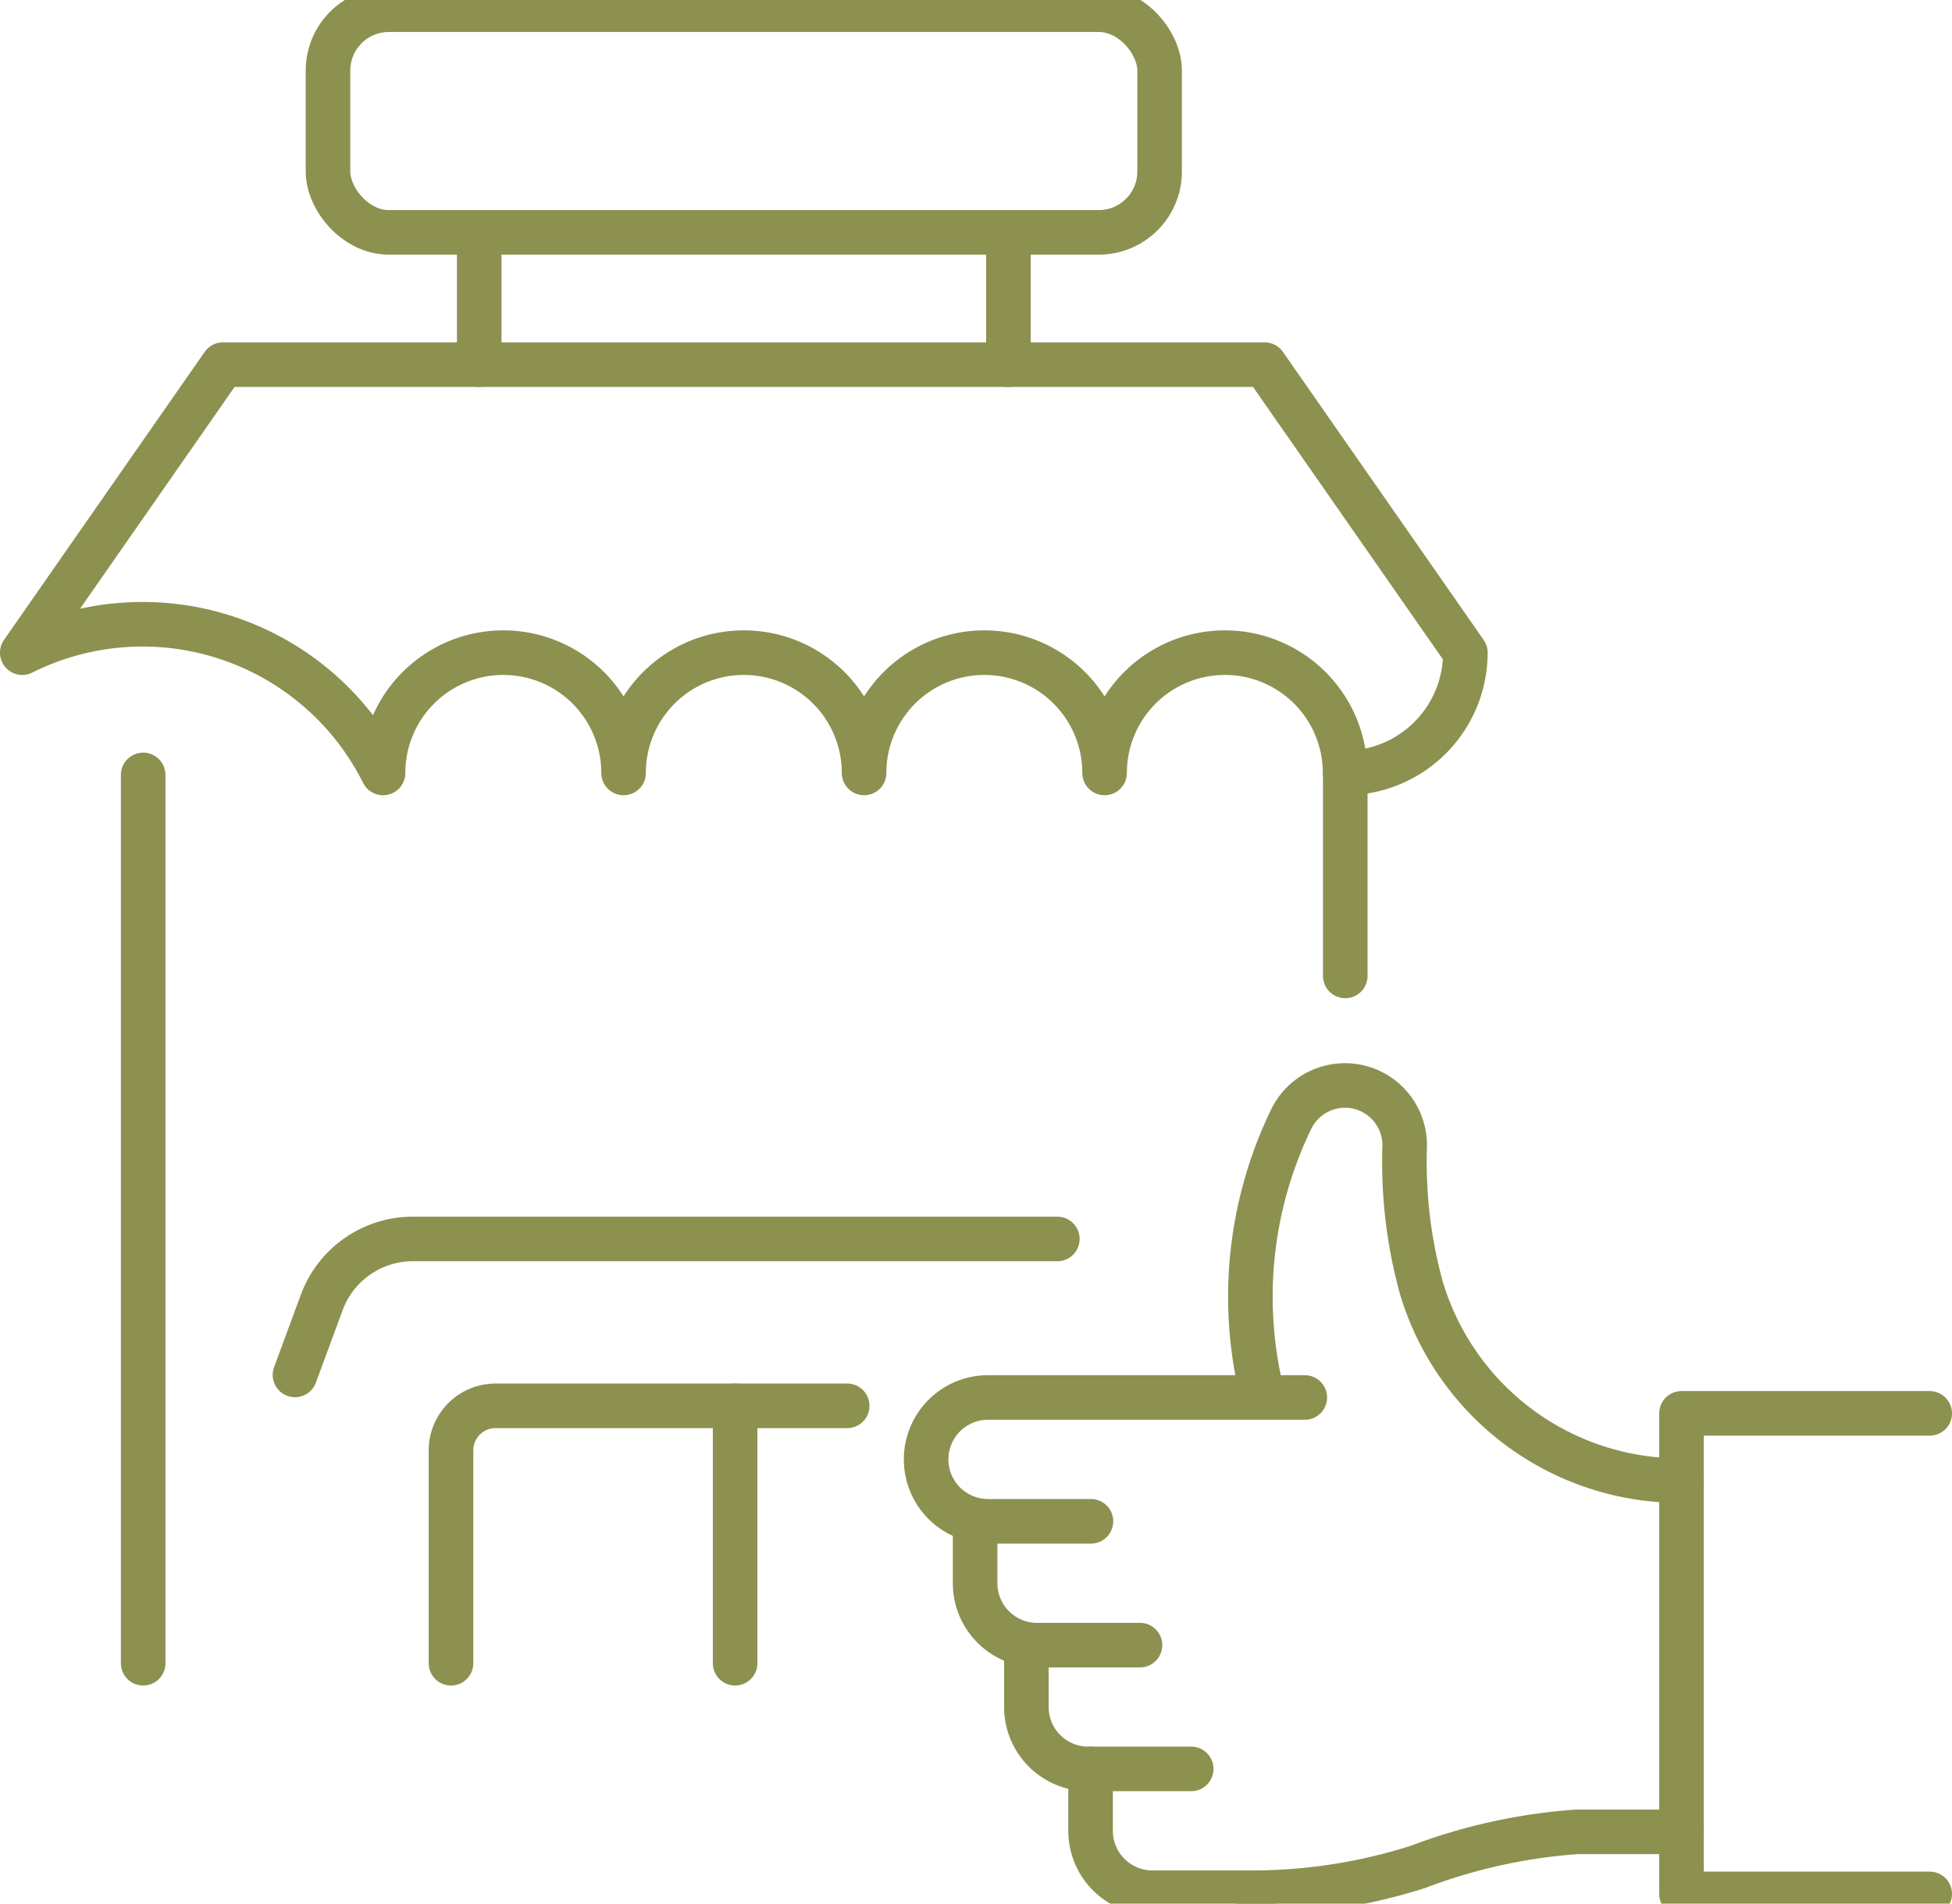
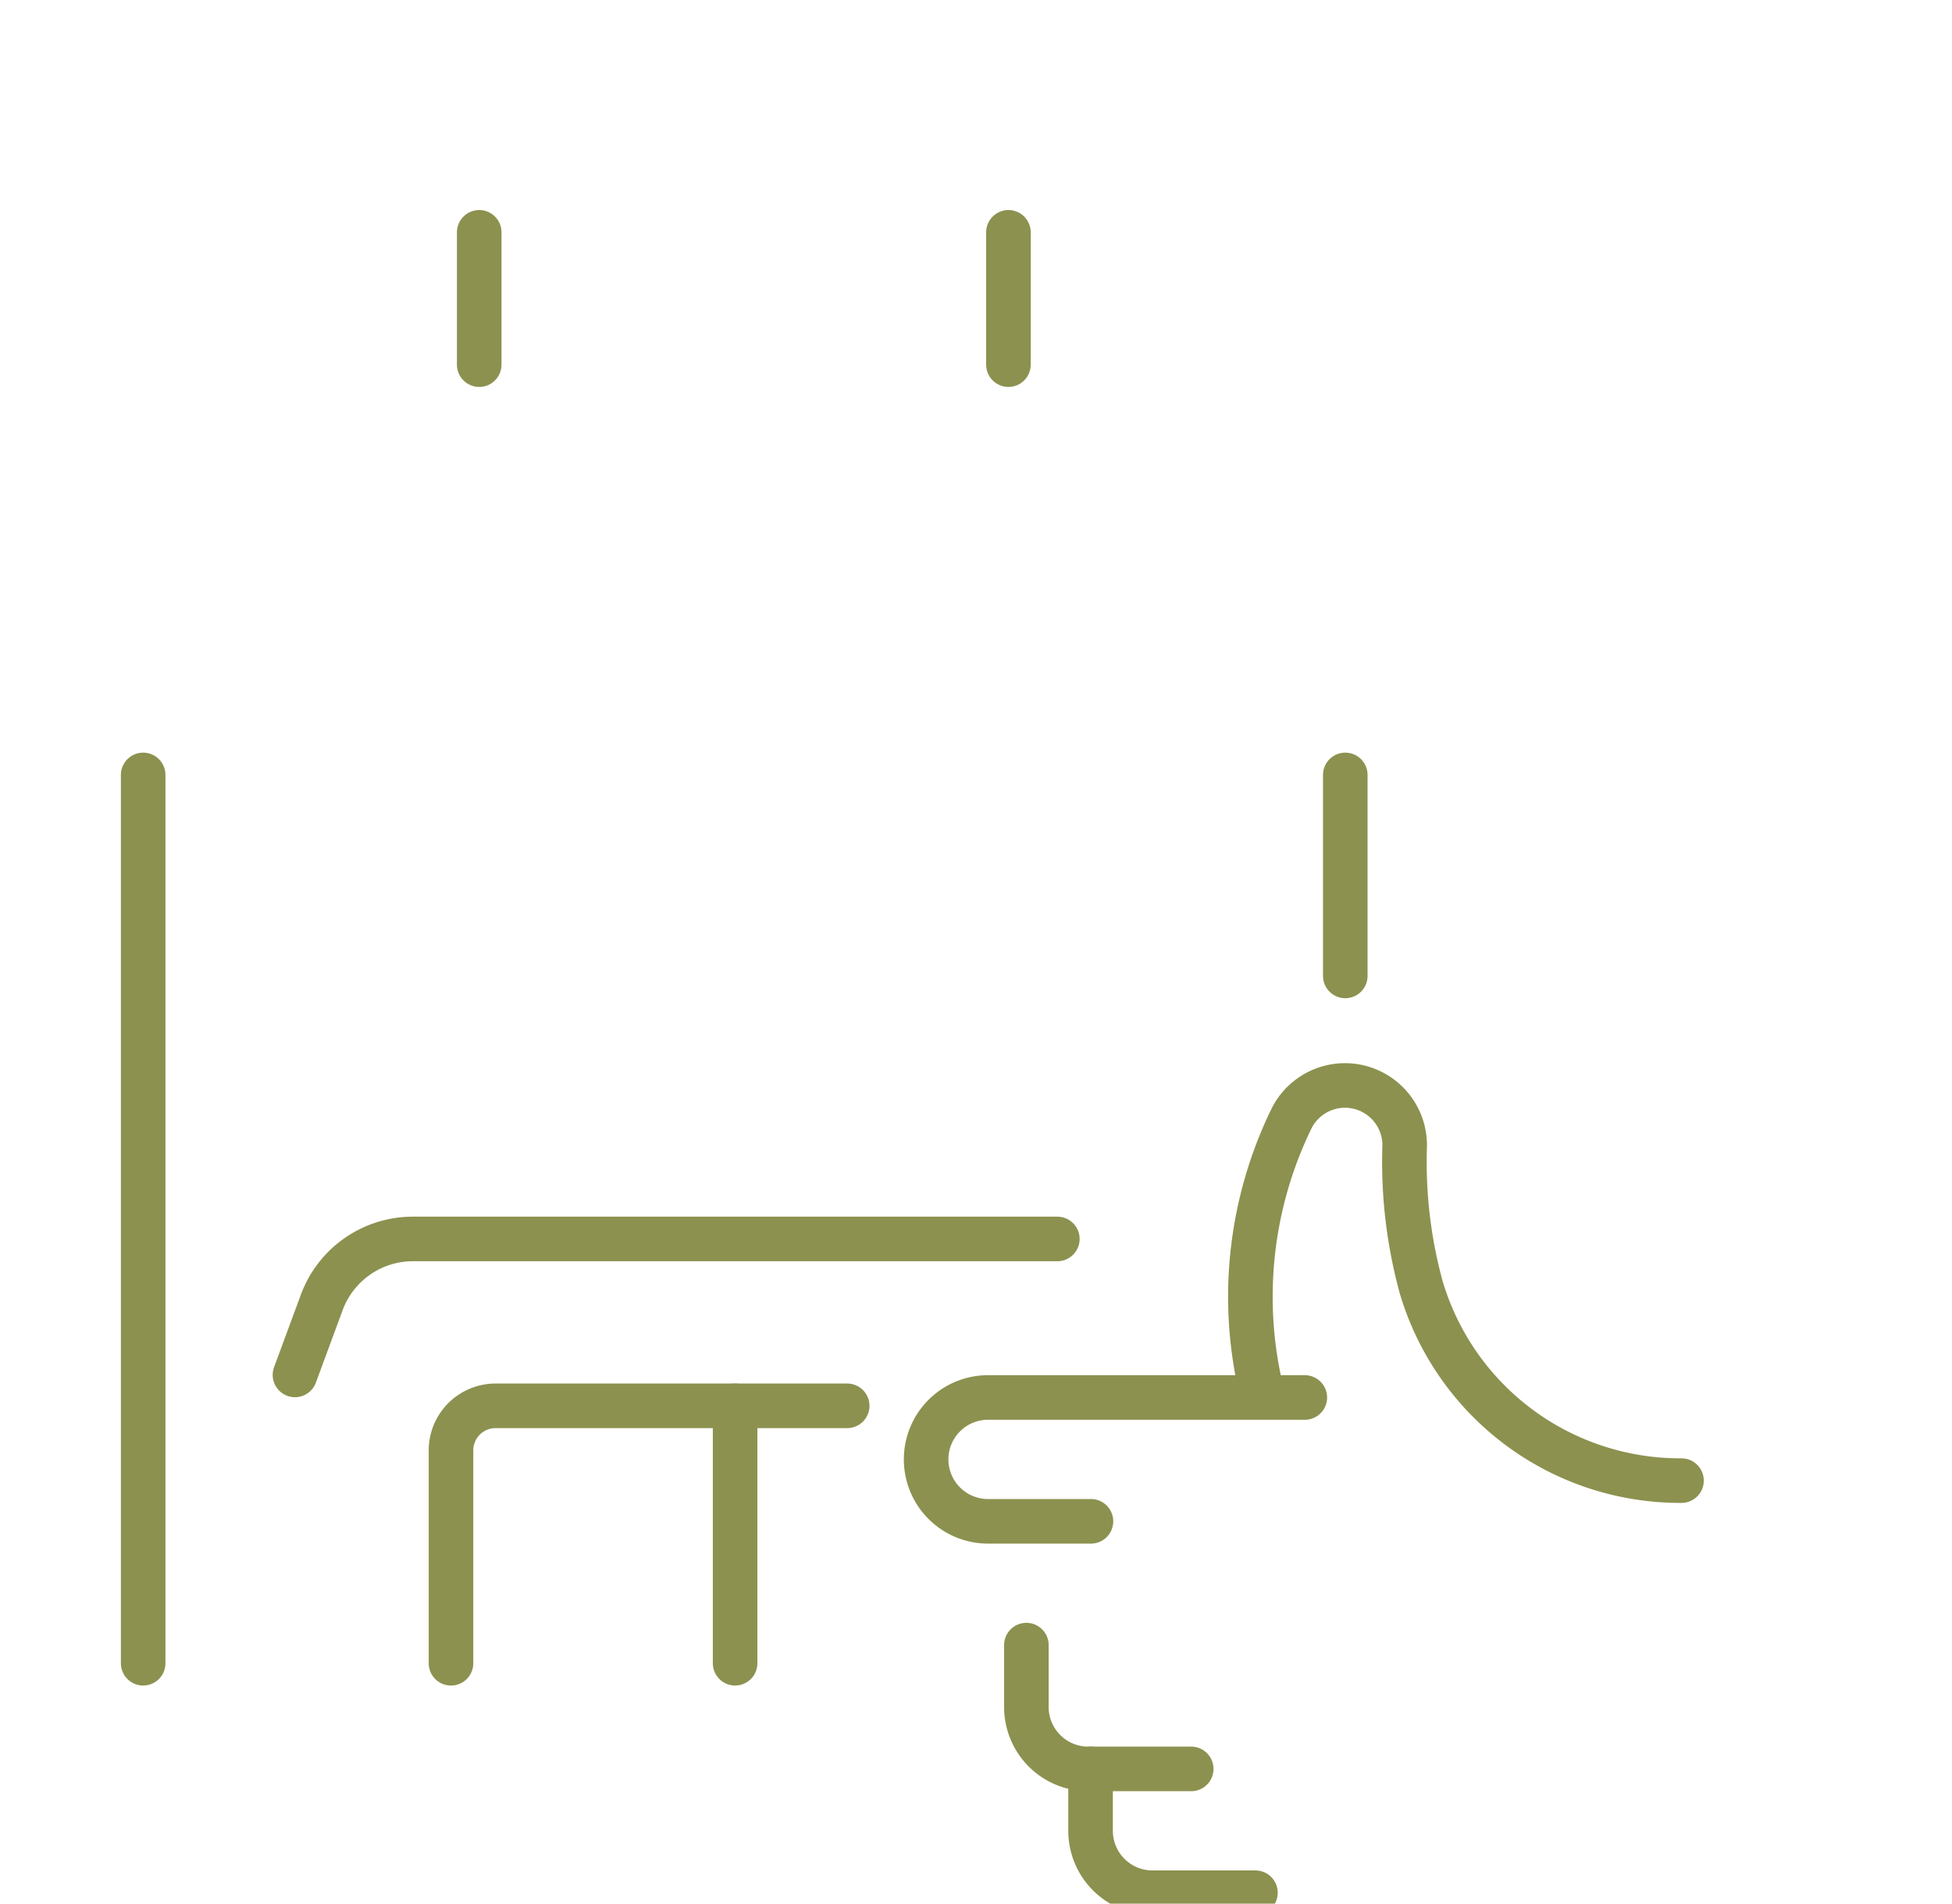
<svg xmlns="http://www.w3.org/2000/svg" preserveAspectRatio="xMidYMid slice" width="240px" height="234px" viewBox="0 0 46.342 45.781">
  <g id="Gruppe_8600" data-name="Gruppe 8600" transform="translate(-812.387 -1088.284)">
    <g id="Gruppe_8595" data-name="Gruppe 8595">
      <g id="Gruppe_8591" data-name="Gruppe 8591">
        <g id="Gruppe_8590" data-name="Gruppe 8590">
          <line id="Linie_3009" data-name="Linie 3009" y2="21.085" transform="translate(815.786 1106.976)" fill="none" stroke="#8c914f" stroke-linecap="round" stroke-miterlimit="10" stroke-width="1.058" />
          <line id="Linie_3010" data-name="Linie 3010" y1="4.771" transform="translate(844.325 1106.976)" fill="none" stroke="#8c914f" stroke-linecap="round" stroke-miterlimit="10" stroke-width="1.058" />
          <path id="Pfad_7328" data-name="Pfad 7328" d="M823.094,1128.061v-5.052a1.058,1.058,0,0,1,1.058-1.058H832.5" fill="none" stroke="#8c914f" stroke-linecap="round" stroke-miterlimit="10" stroke-width="1.058" />
        </g>
      </g>
      <line id="Linie_3011" data-name="Linie 3011" y2="6.11" transform="translate(829.839 1121.951)" fill="none" stroke="#8c914f" stroke-linecap="round" stroke-miterlimit="10" stroke-width="1.058" />
      <path id="Pfad_7329" data-name="Pfad 7329" d="M819.39,1121.217l.635-1.719a2.306,2.306,0,0,1,2.164-1.508h15.3" fill="none" stroke="#8c914f" stroke-linecap="round" stroke-linejoin="round" stroke-width="1.058" />
      <g id="Gruppe_8593" data-name="Gruppe 8593">
        <g id="Gruppe_8592" data-name="Gruppe 8592">
-           <path id="Pfad_7330" data-name="Pfad 7330" d="M842.411,1097.238H817.68l-4.764,6.836a6.384,6.384,0,0,1,8.565,2.855,2.855,2.855,0,0,1,5.71,0,2.855,2.855,0,0,1,5.71,0,2.855,2.855,0,0,1,5.71,0,2.855,2.855,0,0,1,5.71,0,2.855,2.855,0,0,0,2.855-2.855Z" fill="none" stroke="#8c914f" stroke-linecap="round" stroke-linejoin="round" stroke-width="1.058" />
-         </g>
+           </g>
      </g>
-       <rect id="Rechteck_2156" data-name="Rechteck 2156" width="19.743" height="5.285" rx="1.444" transform="translate(820.174 1088.813)" fill="none" stroke="#8c914f" stroke-linecap="round" stroke-linejoin="round" stroke-width="1.058" />
      <g id="Gruppe_8594" data-name="Gruppe 8594">
        <line id="Linie_3012" data-name="Linie 3012" y2="3.141" transform="translate(836.328 1094.097)" fill="none" stroke="#8c914f" stroke-linecap="round" stroke-linejoin="round" stroke-width="1.058" />
        <line id="Linie_3013" data-name="Linie 3013" y2="3.141" transform="translate(823.764 1094.097)" fill="none" stroke="#8c914f" stroke-linecap="round" stroke-linejoin="round" stroke-width="1.058" />
      </g>
    </g>
    <g id="Gruppe_8599" data-name="Gruppe 8599">
      <g id="Gruppe_8598" data-name="Gruppe 8598">
        <g id="Gruppe_8597" data-name="Gruppe 8597">
          <g id="Gruppe_8596" data-name="Gruppe 8596">
            <path id="Pfad_7331" data-name="Pfad 7331" d="M842.364,1121.717a9.651,9.651,0,0,1,.692-6.6,1.418,1.418,0,0,1,2.679.672,11.256,11.256,0,0,0,.393,3.35,6.411,6.411,0,0,0,6.179,4.587h0" fill="none" stroke="#8c914f" stroke-linecap="round" stroke-linejoin="round" stroke-width="1.058" />
          </g>
          <path id="Pfad_7332" data-name="Pfad 7332" d="M838.287,1124.692h-2.444a1.469,1.469,0,0,1-1.469-1.469h0a1.469,1.469,0,0,1,1.469-1.47h7.521" fill="none" stroke="#8c914f" stroke-linecap="round" stroke-linejoin="round" stroke-width="1.058" />
-           <path id="Pfad_7333" data-name="Pfad 7333" d="M835.537,1124.692v1.469a1.47,1.47,0,0,0,1.469,1.47h2.445" fill="none" stroke="#8c914f" stroke-linecap="round" stroke-linejoin="round" stroke-width="1.058" />
          <path id="Pfad_7334" data-name="Pfad 7334" d="M836.754,1127.631v1.469a1.469,1.469,0,0,0,1.469,1.469h2.444" fill="none" stroke="#8c914f" stroke-linecap="round" stroke-linejoin="round" stroke-width="1.058" />
          <path id="Pfad_7335" data-name="Pfad 7335" d="M838.278,1130.569v1.469a1.47,1.47,0,0,0,1.47,1.47h2.444" fill="none" stroke="#8c914f" stroke-linecap="round" stroke-linejoin="round" stroke-width="1.058" />
-           <path id="Pfad_7336" data-name="Pfad 7336" d="M842.192,1133.508a12.974,12.974,0,0,0,3.855-.612,13.259,13.259,0,0,1,3.774-.833h2.486" fill="none" stroke="#8c914f" stroke-linecap="round" stroke-linejoin="round" stroke-width="1.058" />
-           <path id="Pfad_7337" data-name="Pfad 7337" d="M858.2,1133.536h-5.893V1122.13H858.2" fill="none" stroke="#8c914f" stroke-linecap="round" stroke-linejoin="round" stroke-width="1.058" />
        </g>
      </g>
    </g>
  </g>
</svg>